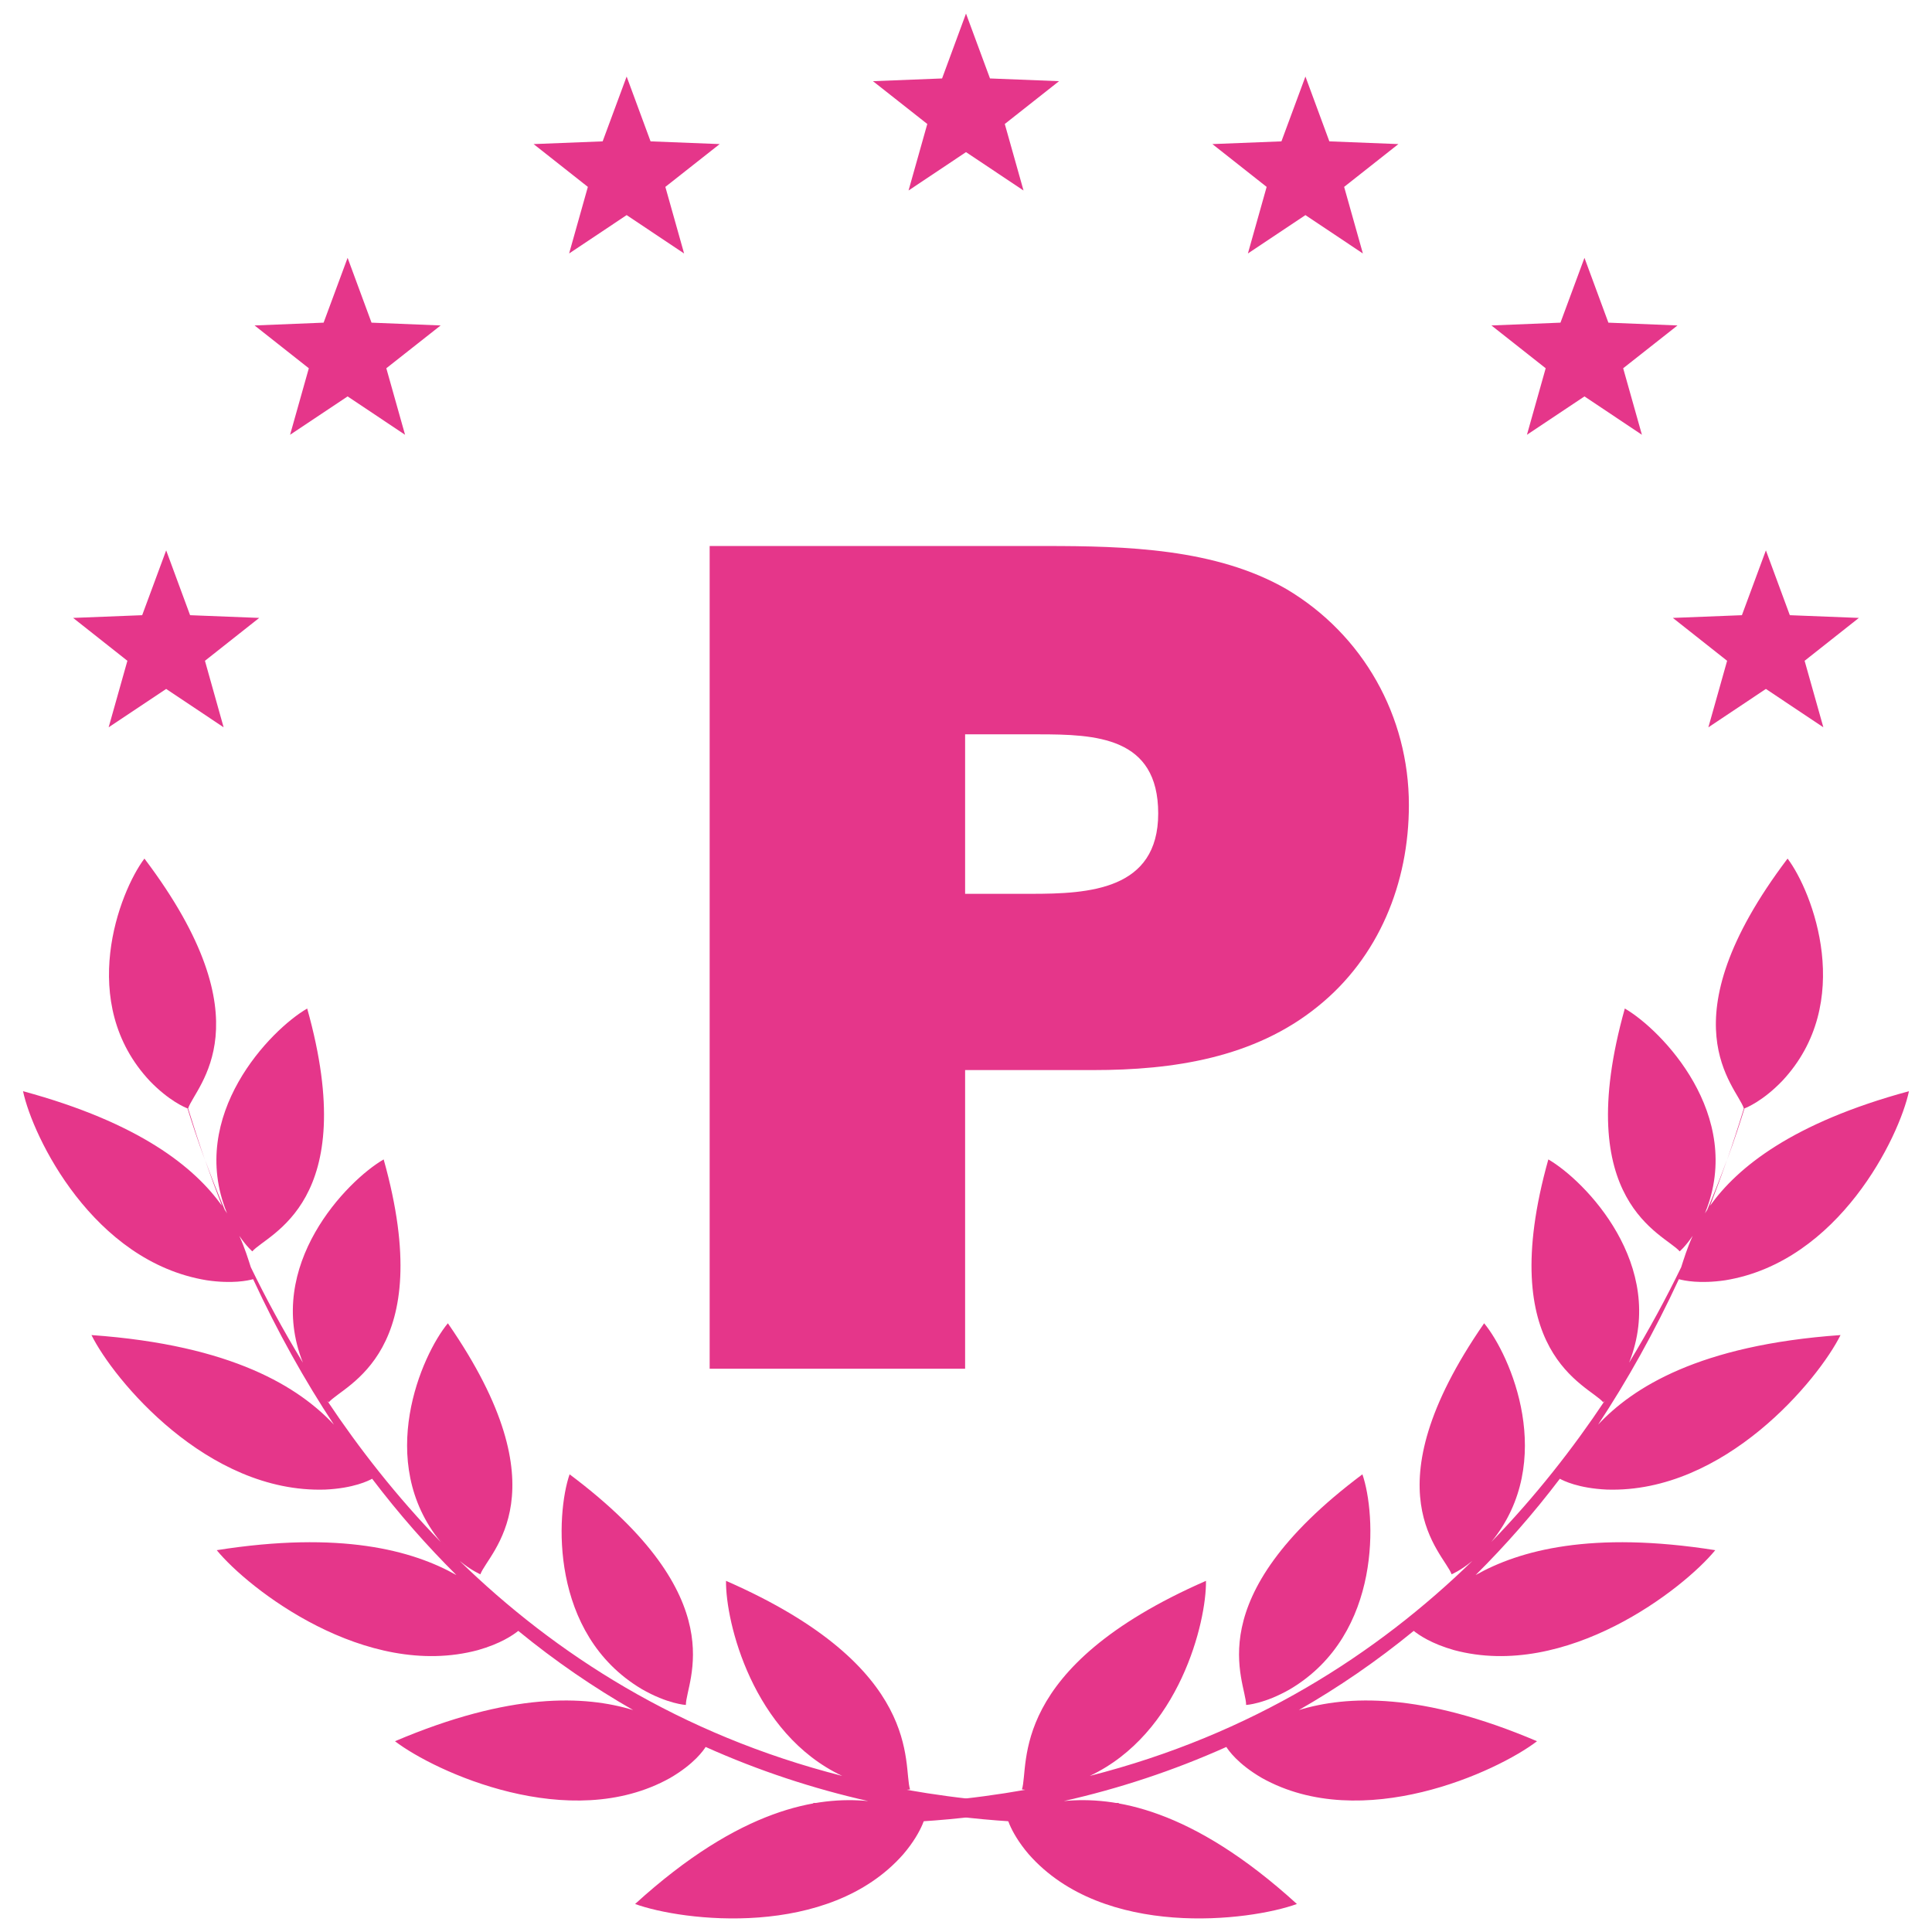
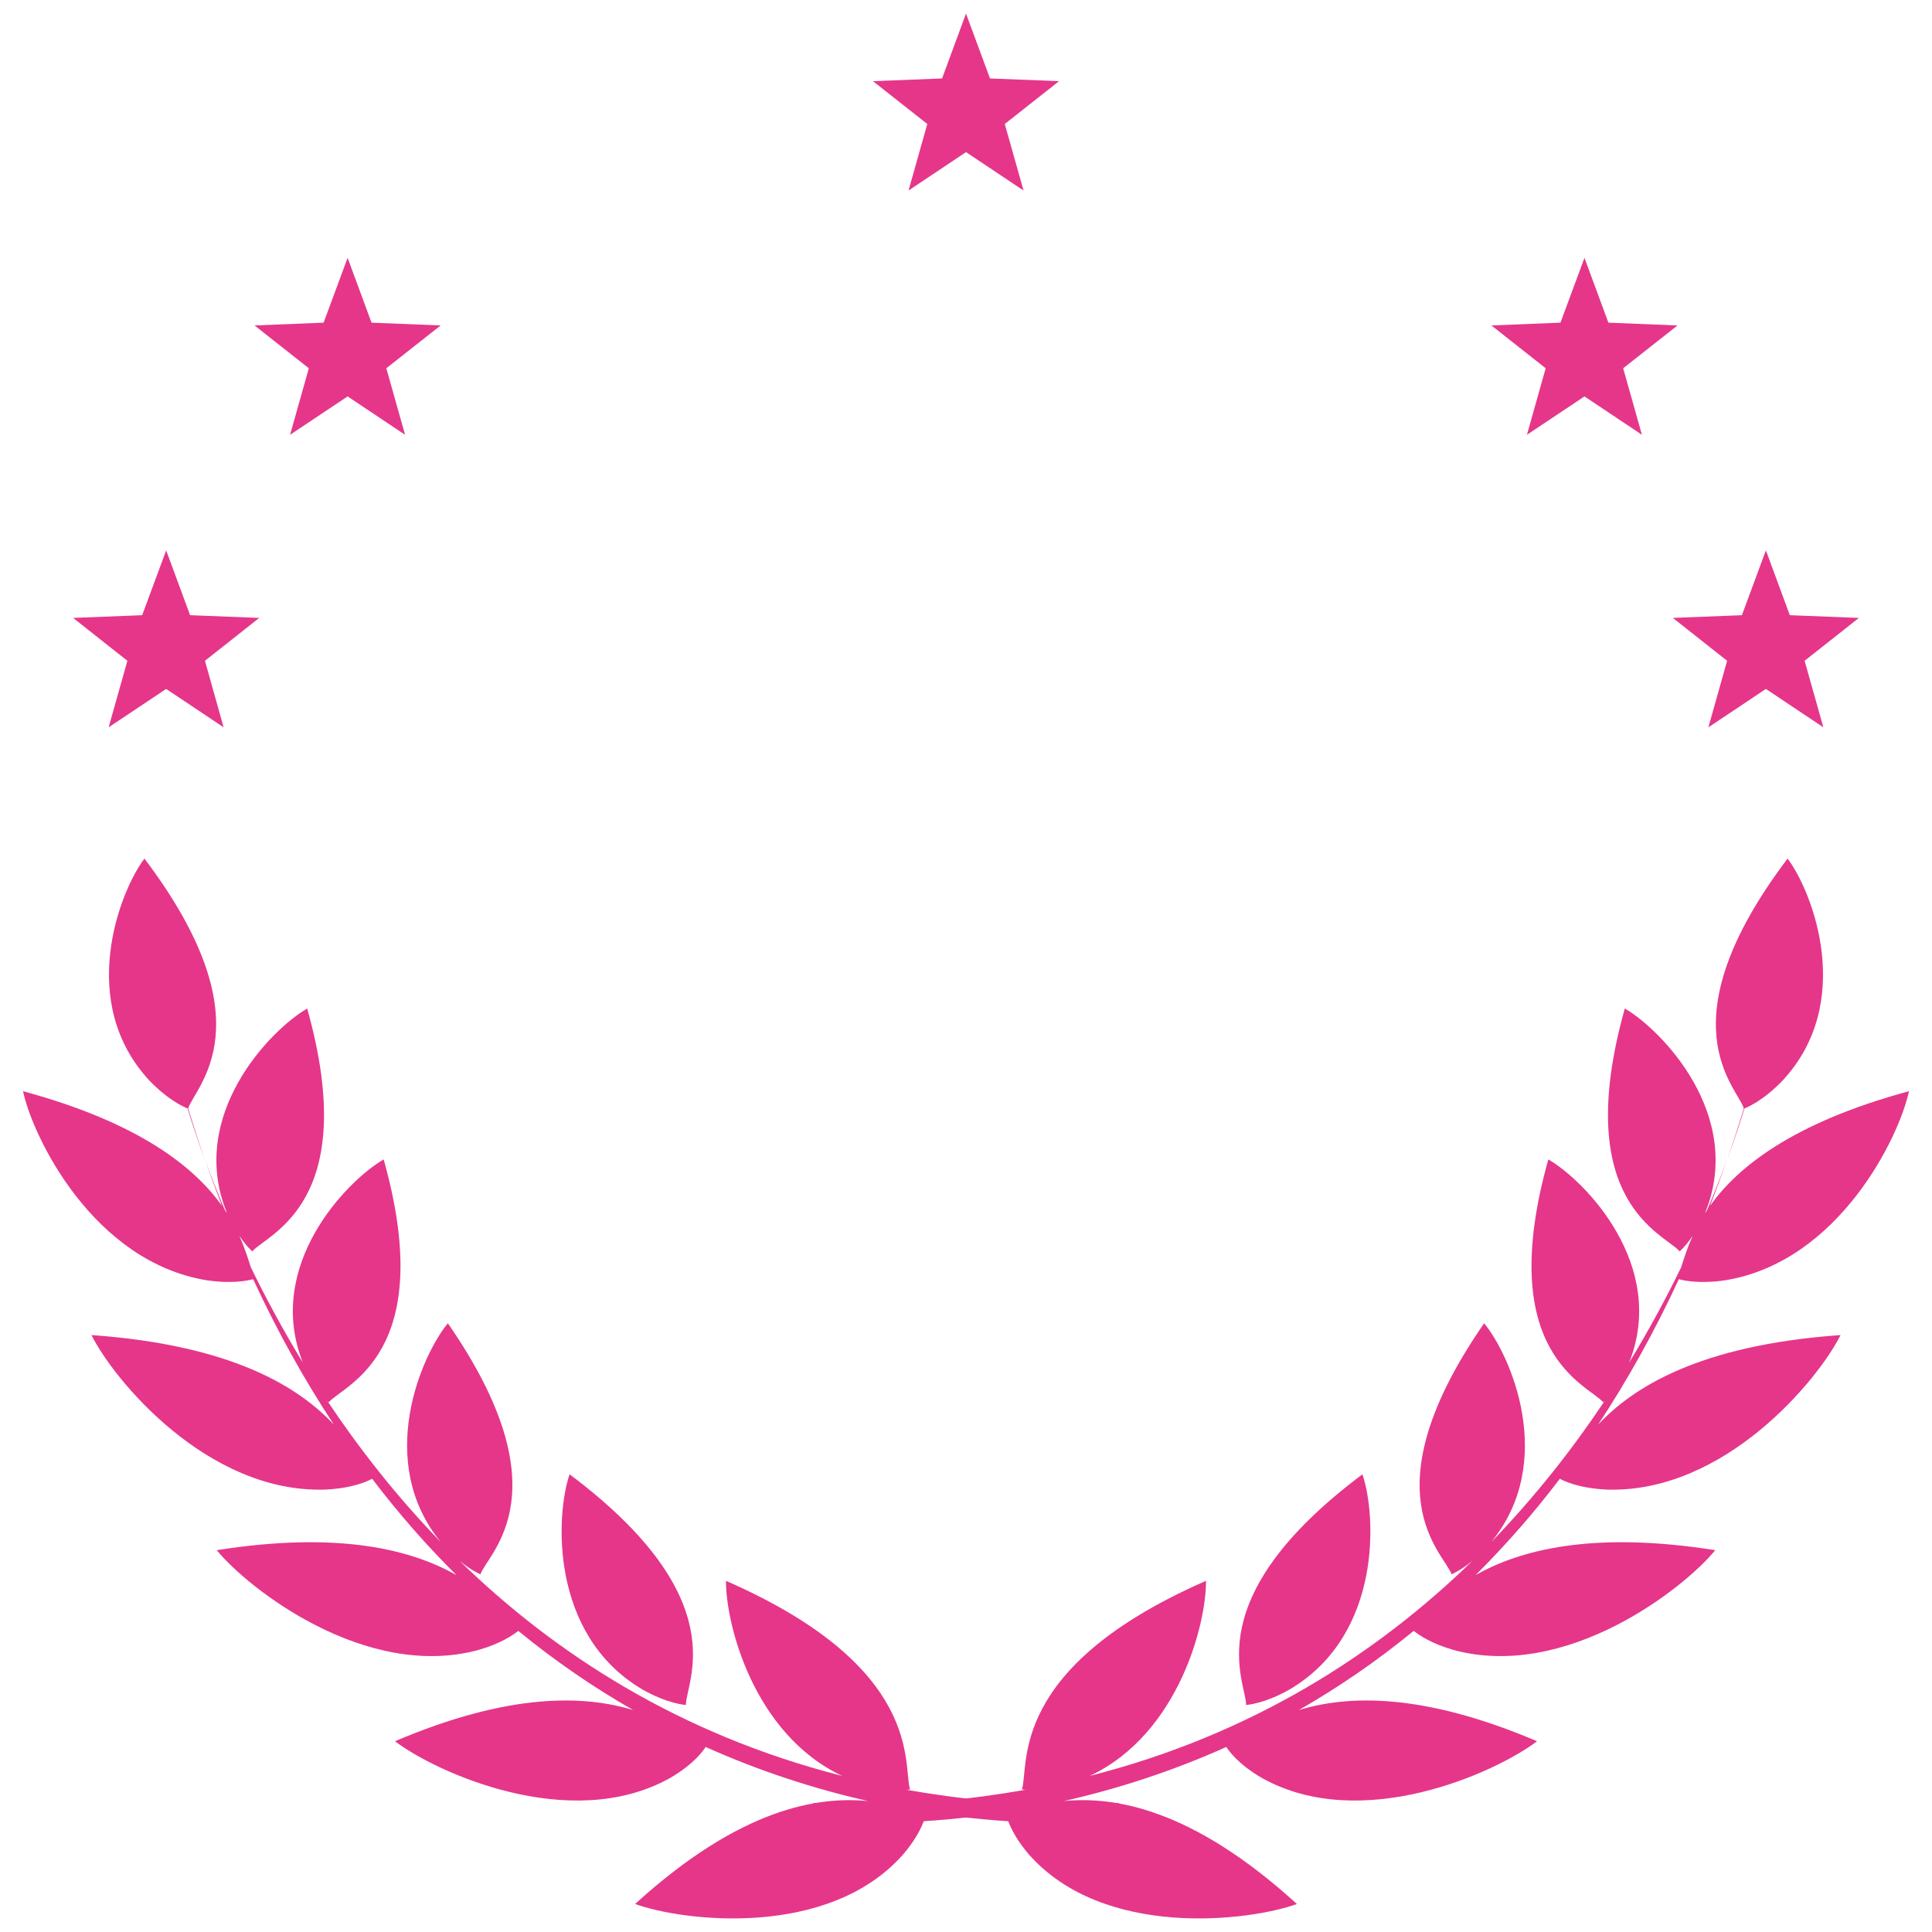
<svg xmlns="http://www.w3.org/2000/svg" id="cadre_fond" data-name="cadre fond" viewBox="0 0 283.46 283.46">
  <defs>
    <style>
      .cls-1 {
        fill: #e5368a;
        stroke-width: 0px;
      }
    </style>
  </defs>
  <g>
    <path class="cls-1" d="M117.47,267.2c10.4.69,21.1.22,31.78-1.6-.68.17-1.25.3-1.7.33,0,0,.38,2.61,3.38,6.12,10.99,12.5,32.45,9.81,39.35,7.3-15.5-14.12-26.88-15.81-34.2-15.1,8.05-1.82,16.05-4.44,23.85-7.94.28.45,1.65,2.48,5.21,4.55,14.71,8.23,34.53-.92,40.37-5.39-16.96-7.22-27.89-6.73-34.95-4.57,5.8-3.32,11.44-7.18,16.86-11.62.77.62,2.6,1.88,5.91,2.82,16.52,4.43,33.71-9.01,38.33-14.66-18.16-2.87-28.73.02-35.16,3.65,4.31-4.28,8.45-8.98,12.36-14.13.5.28,2.71,1.4,6.9,1.59,17.33.55,31.08-16.21,34.28-22.67-20.8,1.47-30.5,7.73-35.57,13.14,4.29-6.49,8.26-13.6,11.85-21.34.76.21,3.07.71,6.81.16,16.69-2.73,25.54-21.06,26.95-27.74-17.16,4.65-25.16,11.19-29.18,16.8.85-2.2,1.68-4.44,2.48-6.74-.82,2.24-1.78,4.7-2.9,7.35-.12.18-.24.36-.35.53.02-.05.04-.09.06-.13,5.79-14.31-6.44-26.84-11.8-29.94-8.01,28.54,5.84,33.05,8.05,35.63,0,0,.85-.72,1.91-2.28-.83,1.83-1.3,3.41-1.69,4.61-2.15,4.43-4.69,9.15-7.64,14,5.68-14.27-6.5-26.73-11.85-29.82-8.01,28.54,5.84,33.05,8.05,35.63,0,0,.09-.08.22-.21-4.63,6.94-10.13,13.99-16.64,20.71,9.67-11.83,2.8-27.45-1.05-32.09-17.2,24.84-5.93,33.64-4.77,36.83,0,0,1.28-.52,3.06-1.98-13.99,13.63-32.34,25.5-56.15,31.56,13.16-6.2,17.13-22.61,17.05-28.62-29.18,12.77-25.89,27.06-27,30.6,0,0,.17.03.49.06-7.88,1.4-16.29,2.2-25.3,2.24-.26,0-3.83-.06-5.75-.32" />
    <path class="cls-1" d="M261.47,158.61c10.77-11.47,4.48-27.77.8-32.64-18.21,24.09-7.48,33.39-6.41,36.66-.79,2.57-1.61,5.09-2.46,7.54,1.09-2.96,1.92-5.51,2.55-7.55.38-.14,2.73-1.12,5.52-4.01Z" />
    <path class="cls-1" d="M182.83,250.15s2.68-.14,6.49-2.34c13.58-8.1,12.57-25.73,10.57-31.5-24.45,18.31-17.04,30.41-17.06,33.85Z" />
  </g>
  <g>
    <path class="cls-1" d="M165.99,267.2c-10.4.69-21.1.22-31.78-1.6.68.17,1.25.3,1.7.33,0,0-.38,2.61-3.38,6.12-10.99,12.5-32.45,9.81-39.35,7.3,15.5-14.12,26.88-15.81,34.2-15.1-8.05-1.82-16.05-4.44-23.85-7.94-.28.45-1.65,2.48-5.21,4.55-14.71,8.23-34.53-.92-40.37-5.39,16.96-7.22,27.89-6.73,34.95-4.57-5.8-3.32-11.44-7.18-16.86-11.62-.77.62-2.6,1.88-5.91,2.82-16.52,4.43-33.71-9.01-38.33-14.66,18.16-2.87,28.73.02,35.16,3.65-4.31-4.28-8.45-8.98-12.36-14.13-.5.28-2.71,1.4-6.9,1.59-17.33.55-31.08-16.21-34.28-22.67,20.8,1.47,30.5,7.73,35.57,13.14-4.29-6.49-8.26-13.6-11.85-21.34-.76.21-3.07.71-6.81.16-16.69-2.73-25.54-21.06-26.95-27.74,17.16,4.65,25.16,11.19,29.18,16.8-.85-2.2-1.68-4.44-2.48-6.74.82,2.24,1.78,4.7,2.9,7.35.12.18.24.36.35.53-.02-.05-.04-.09-.06-.13-5.79-14.31,6.44-26.84,11.8-29.94,8.01,28.54-5.84,33.05-8.05,35.63,0,0-.85-.72-1.91-2.28.83,1.83,1.3,3.41,1.69,4.61,2.15,4.43,4.69,9.15,7.64,14-5.68-14.27,6.5-26.73,11.85-29.82,8.01,28.54-5.84,33.05-8.05,35.63,0,0-.09-.08-.22-.21,4.63,6.94,10.13,13.99,16.64,20.71-9.67-11.83-2.8-27.45,1.05-32.09,17.2,24.84,5.93,33.64,4.77,36.83,0,0-1.28-.52-3.06-1.98,13.99,13.63,32.34,25.5,56.15,31.56-13.16-6.2-17.13-22.61-17.05-28.62,29.18,12.77,25.89,27.06,27,30.6,0,0-.17.03-.49.06,7.88,1.4,16.29,2.2,25.3,2.24.26,0,3.83-.06,5.75-.32" />
    <path class="cls-1" d="M21.99,158.61c-10.77-11.47-4.48-27.77-.8-32.64,18.21,24.09,7.48,33.39,6.41,36.66.79,2.57,1.61,5.09,2.46,7.54-1.09-2.96-1.92-5.51-2.55-7.55-.38-.14-2.73-1.12-5.52-4.01Z" />
    <path class="cls-1" d="M100.63,250.15s-2.68-.14-6.49-2.34c-13.58-8.1-12.57-25.73-10.57-31.5,24.45,18.31,17.04,30.41,17.06,33.85Z" />
  </g>
  <polygon class="cls-1" points="141.73 22.32 133.3 27.95 136.05 18.19 128.08 11.91 138.22 11.51 141.73 1.99 145.25 11.51 155.38 11.91 147.42 18.19 150.17 27.95 141.73 22.32" />
  <polygon class="cls-1" points="51 58.16 42.56 63.79 45.31 54.03 37.35 47.75 47.48 47.34 51 37.83 54.51 47.34 64.65 47.75 56.68 54.03 59.43 63.79 51 58.16" />
  <polygon class="cls-1" points="24.38 101.08 15.94 106.71 18.69 96.95 10.73 90.66 20.86 90.26 24.38 80.75 27.89 90.26 38.03 90.66 30.07 96.95 32.81 106.71 24.38 101.08" />
-   <polygon class="cls-1" points="91.94 31.56 83.5 37.19 86.25 27.42 78.29 21.14 88.42 20.74 91.94 11.23 95.45 20.74 105.59 21.14 97.62 27.42 100.37 37.19 91.94 31.56" />
  <polygon class="cls-1" points="232.47 58.16 240.9 63.79 238.15 54.03 246.12 47.75 235.98 47.34 232.47 37.83 228.95 47.34 218.82 47.75 226.78 54.03 224.03 63.79 232.47 58.16" />
  <polygon class="cls-1" points="259.09 101.08 267.52 106.71 264.77 96.95 272.73 90.66 262.6 90.26 259.09 80.75 255.57 90.26 245.44 90.66 253.4 96.95 250.65 106.71 259.09 101.08" />
-   <polygon class="cls-1" points="191.53 31.56 199.96 37.19 197.21 27.42 205.17 21.14 195.04 20.74 191.53 11.23 188.01 20.74 177.88 21.14 185.84 27.42 183.09 37.19 191.53 31.56" />
-   <path class="cls-1" d="M141.6,200.82h-37.48v-120.71h49.27c11.79,0,24.99.35,35.37,6.33,11.26,6.69,17.95,18.65,17.95,31.67,0,11.44-4.4,22.35-13.37,29.56-9.33,7.57-21.29,9.33-32.91,9.33h-18.83v43.82ZM151.28,131.14c8.45,0,18.65-.53,18.65-11.79s-9.15-11.61-17.6-11.61h-10.73v23.4h9.68Z" />
</svg>